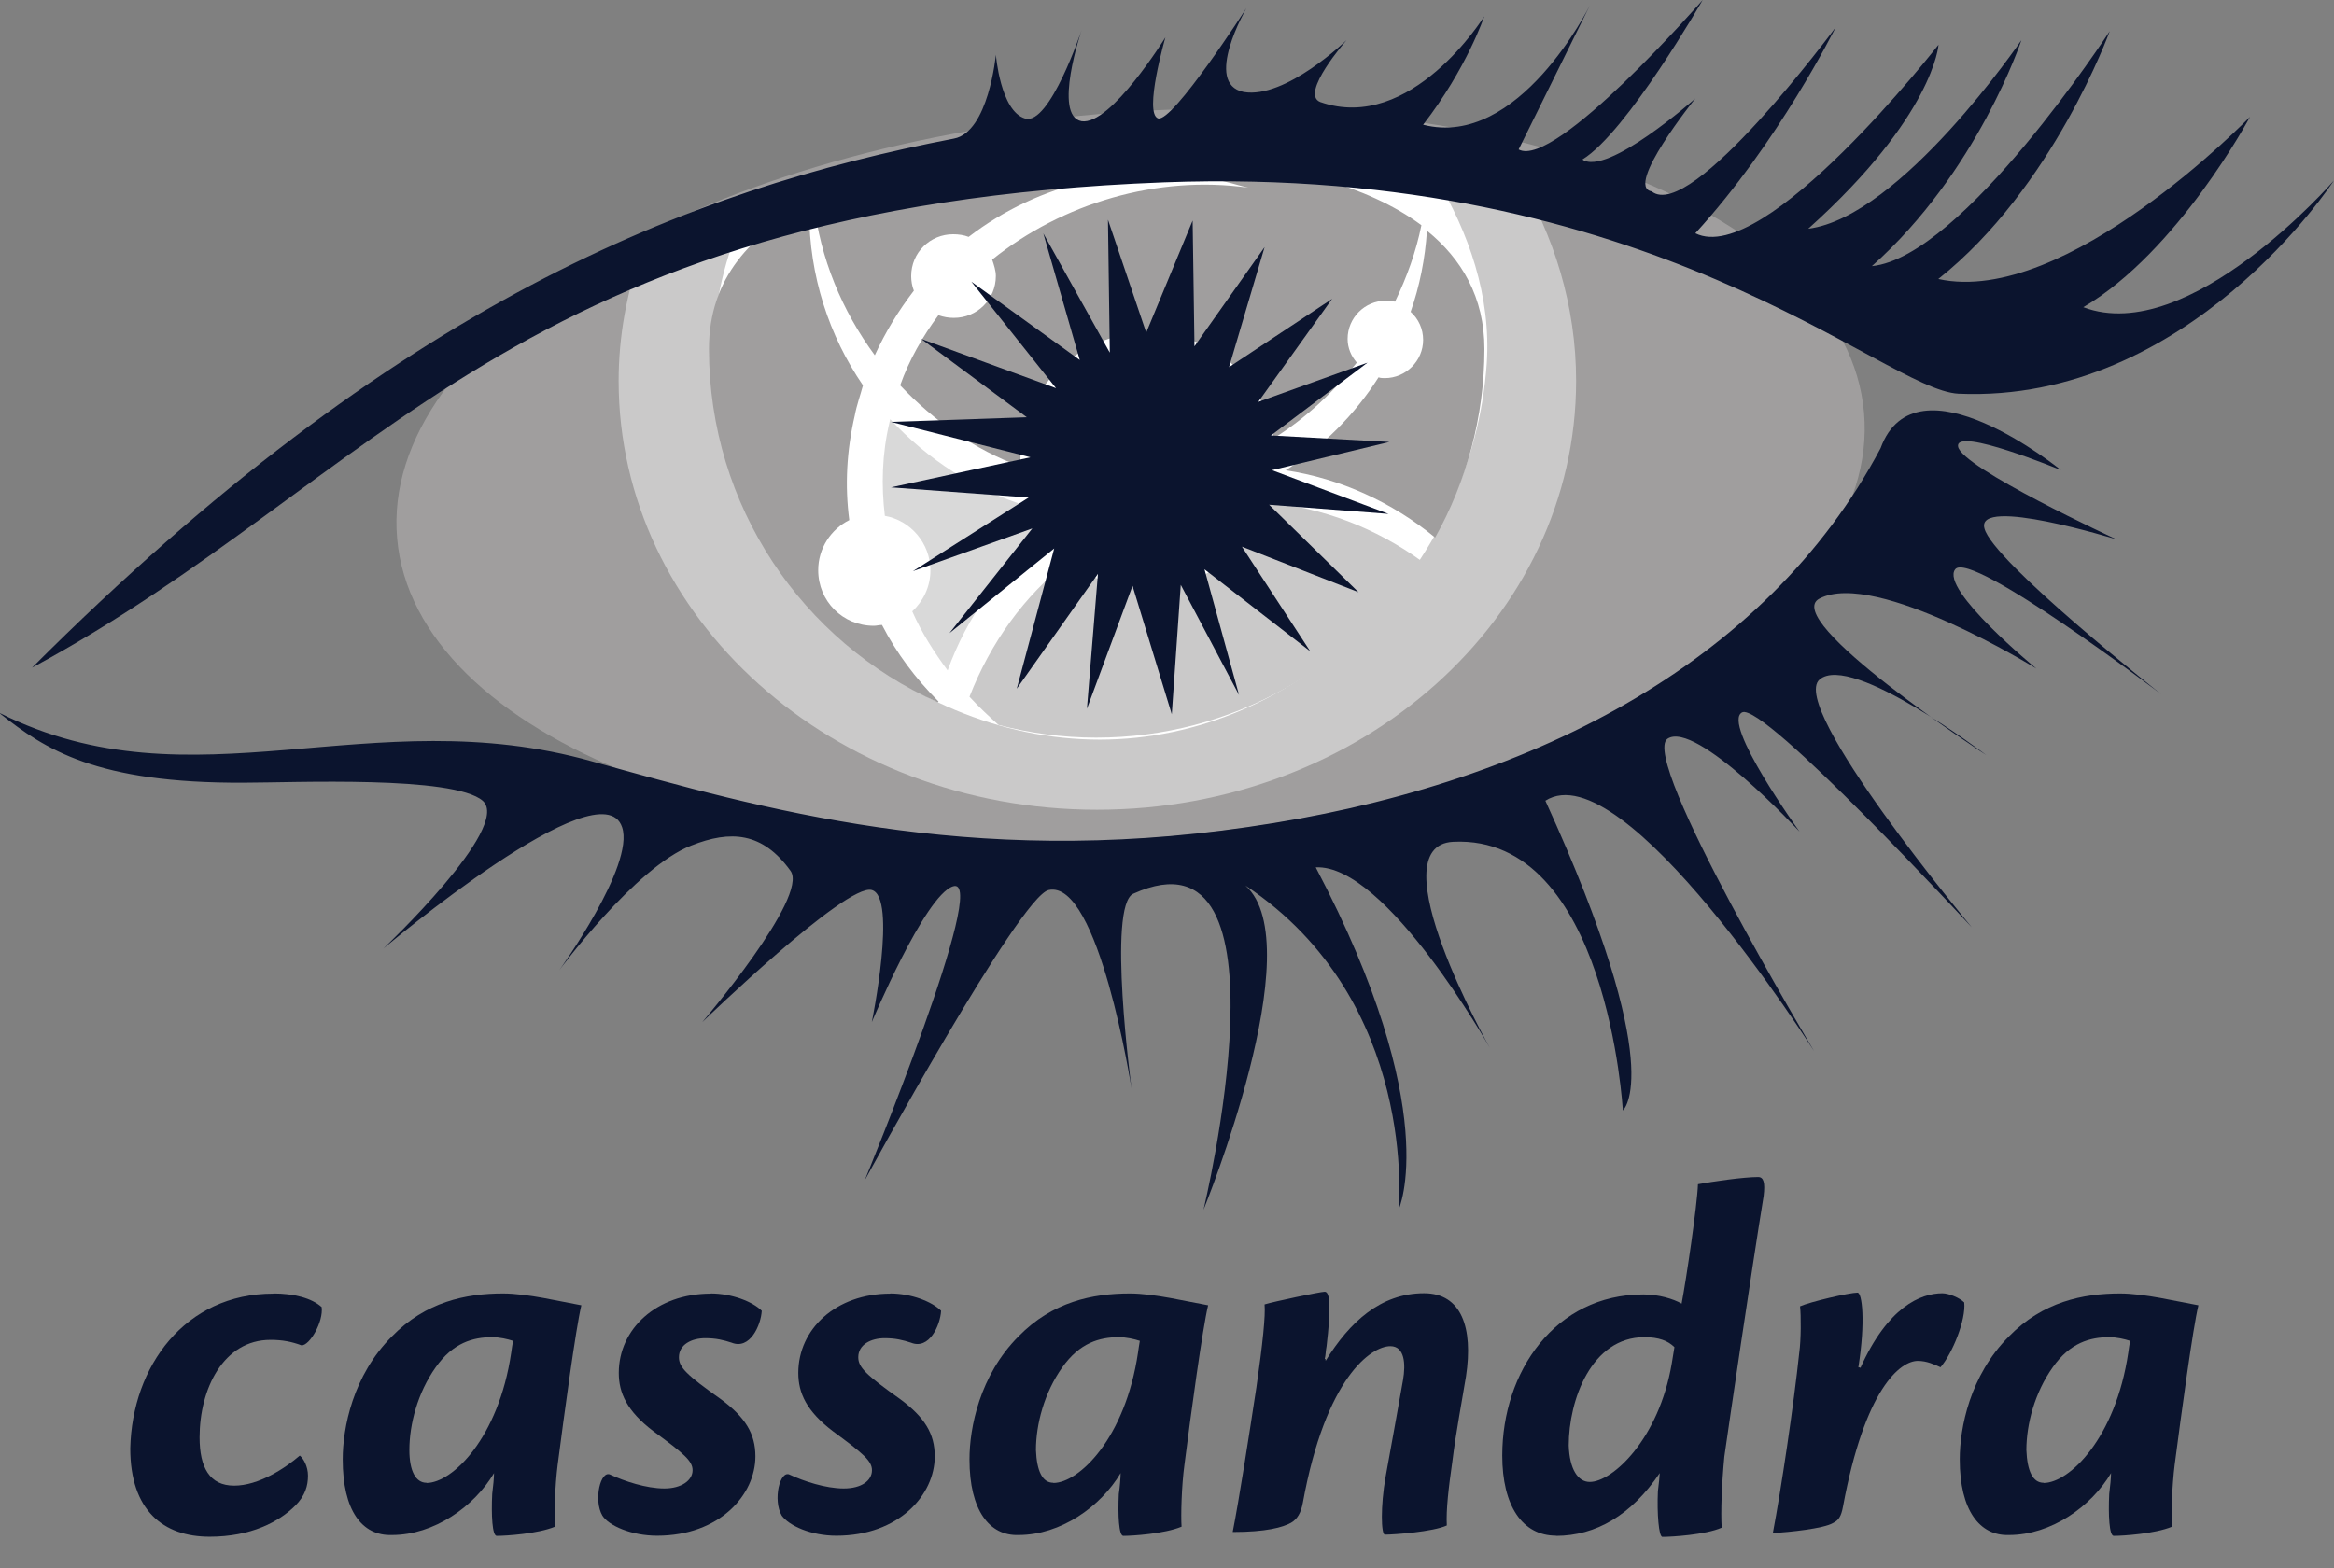
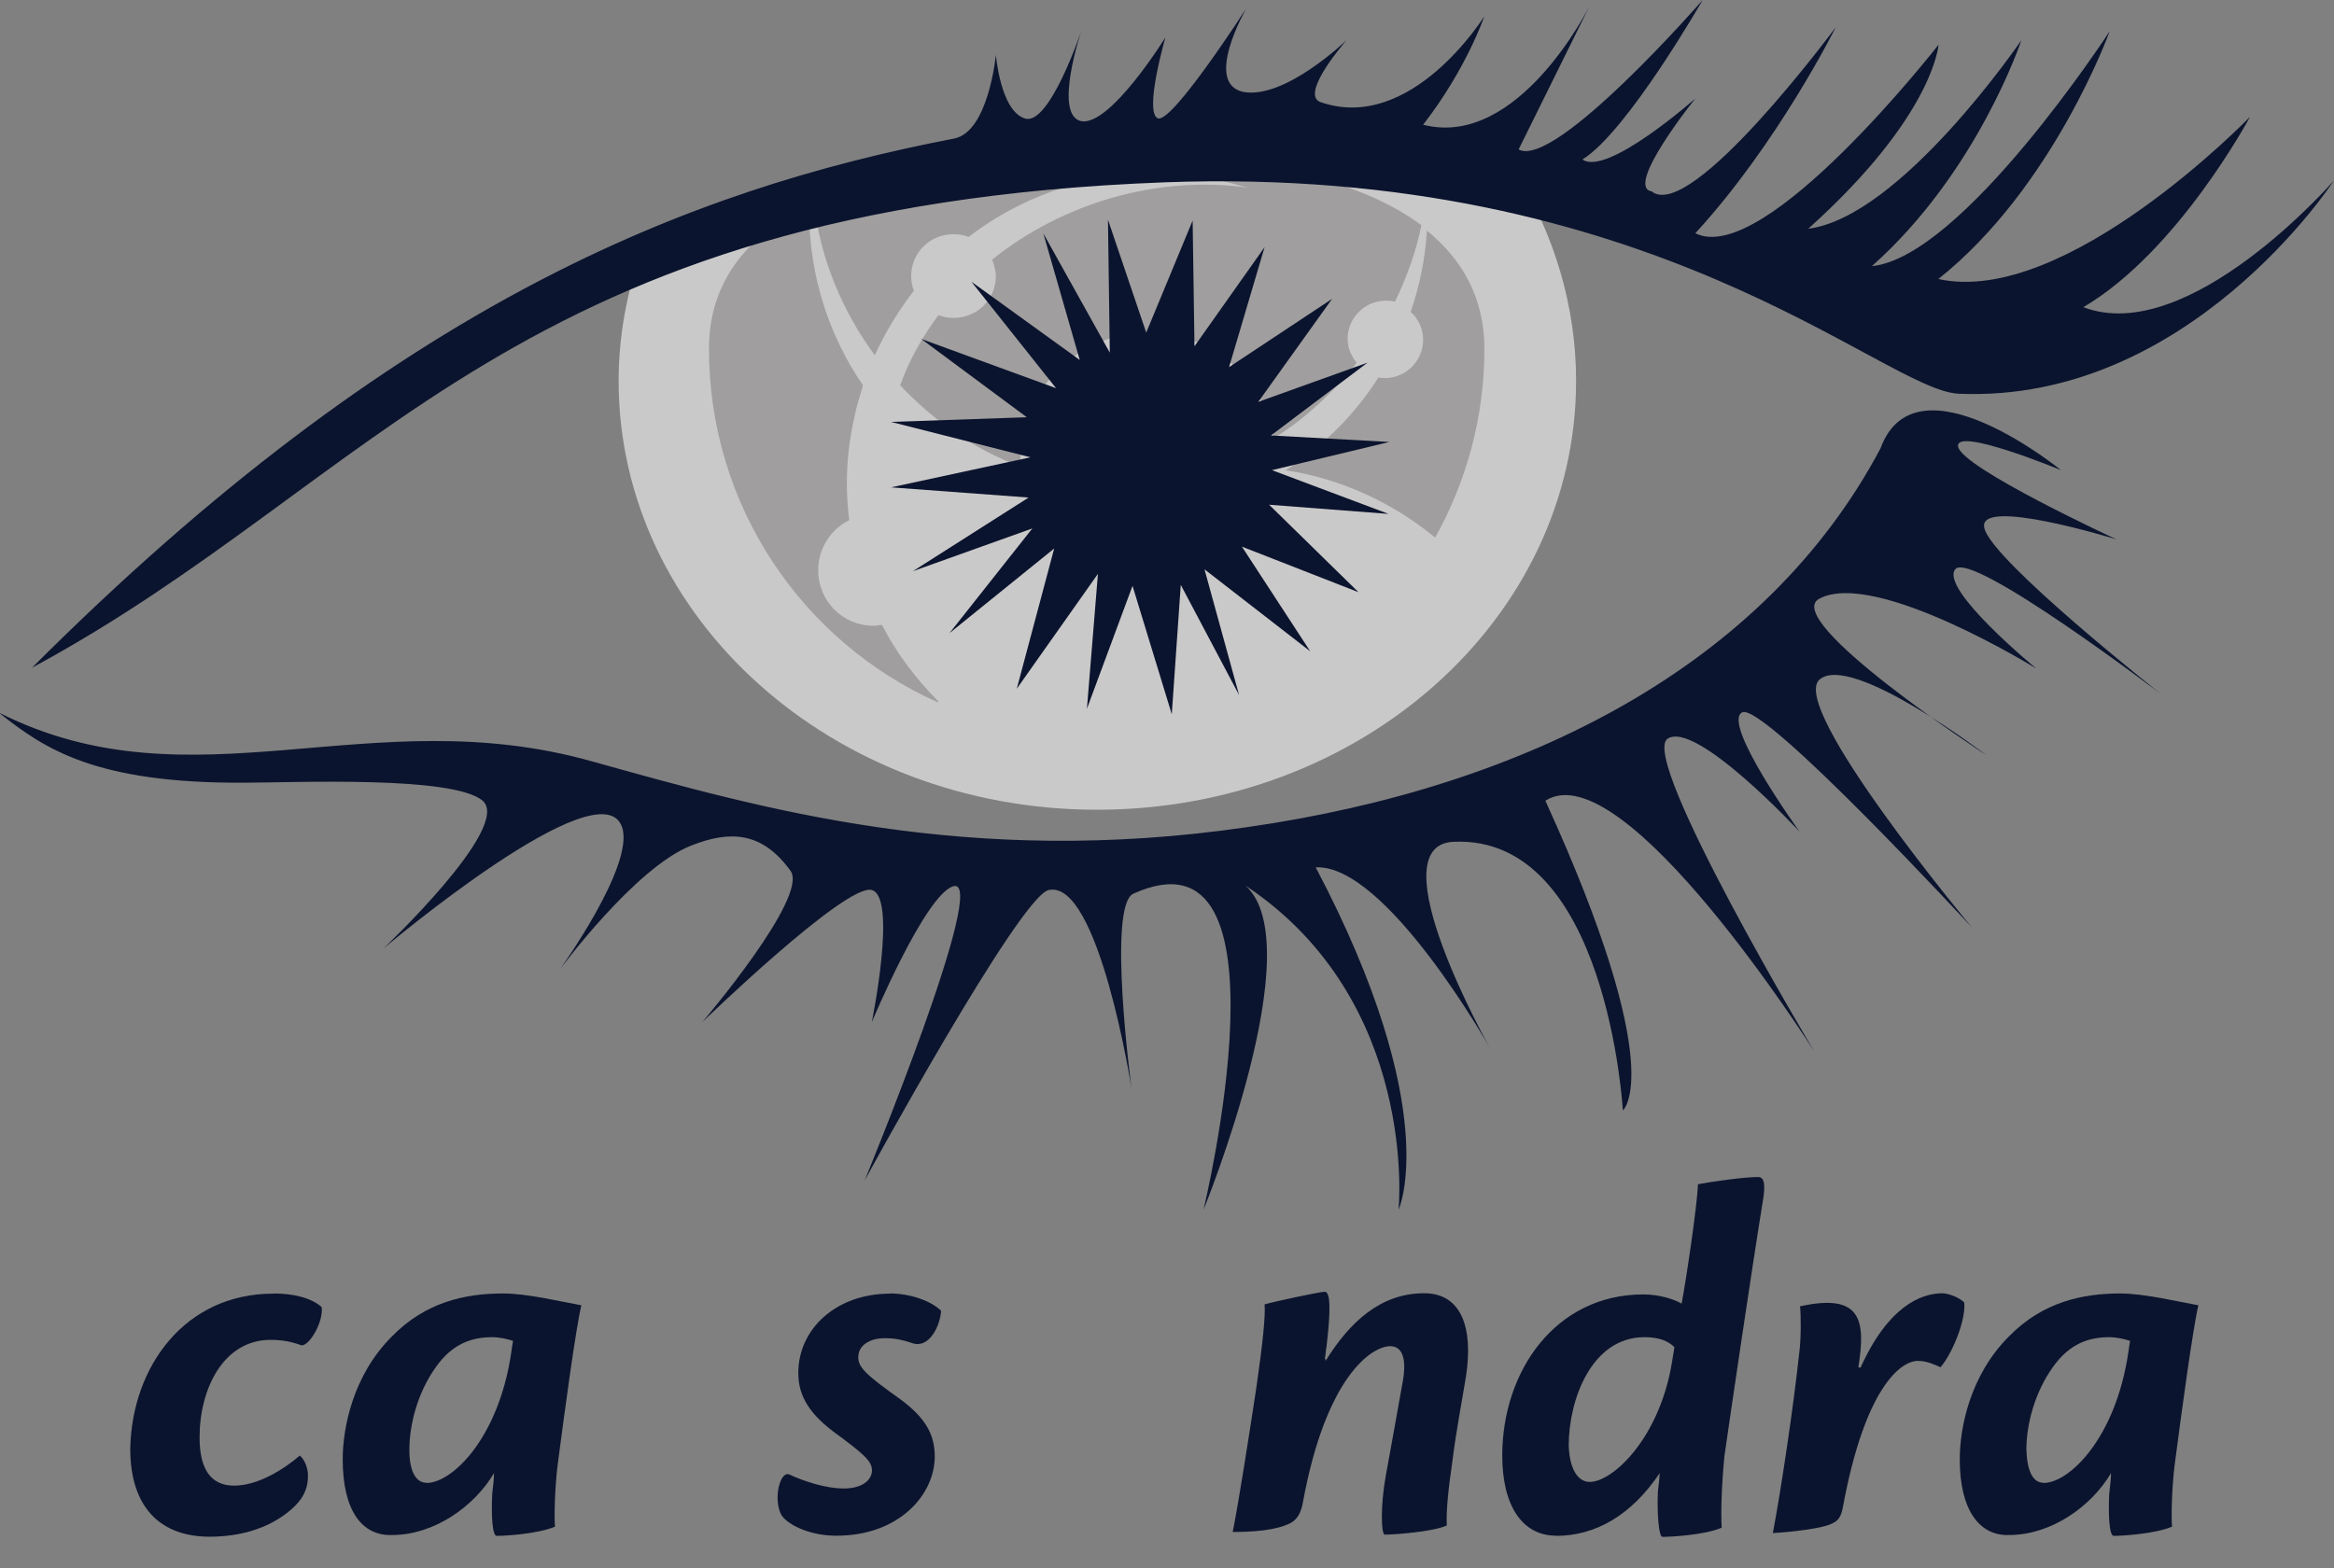
<svg xmlns="http://www.w3.org/2000/svg" width="61" height="41" viewBox="0 0 61 41" fill="none">
  <rect x="0" y="0" width="61" height="41" fill="#808080" stroke="none" />
  <path d="M7.145 33.815C7.669 33.815 8.145 33.932 8.407 34.172C8.455 34.556 8.097 35.172 7.883 35.172C7.621 35.076 7.385 35.028 7.071 35.028C5.836 35.028 5.216 36.311 5.216 37.577C5.216 38.363 5.478 38.839 6.119 38.839C6.761 38.839 7.451 38.385 7.835 38.053C7.931 38.127 8.049 38.337 8.049 38.577C8.049 38.839 7.979 39.1 7.717 39.362C7.289 39.79 6.551 40.174 5.478 40.174C4.264 40.174 3.404 39.484 3.404 37.865C3.452 35.722 4.832 33.819 7.145 33.819V33.815Z" fill="#0B142E" />
  <path d="M8.957 38.149C8.957 37.337 9.219 35.958 10.245 34.936C11.126 34.033 12.174 33.815 13.147 33.815C13.789 33.815 14.649 34.028 15.194 34.124C15.05 34.718 14.745 36.983 14.575 38.293C14.505 38.843 14.479 39.624 14.505 39.912C14.051 40.1 13.217 40.152 12.982 40.152C12.864 40.152 12.838 39.602 12.864 39.057C12.886 38.891 12.912 38.629 12.912 38.511C12.388 39.393 11.34 40.13 10.245 40.13C9.459 40.157 8.957 39.489 8.957 38.153V38.149ZM11.148 38.769C11.816 38.769 13.03 37.603 13.361 35.364C13.383 35.22 13.383 35.198 13.409 35.054C13.265 35.006 13.051 34.958 12.864 34.958C12.366 34.958 11.838 35.102 11.388 35.744C10.912 36.412 10.699 37.241 10.699 37.909C10.699 38.454 10.864 38.764 11.148 38.764V38.769Z" fill="#0B142E" />
-   <path d="M18.577 33.815C19.123 33.815 19.673 34.028 19.909 34.268C19.887 34.648 19.599 35.294 19.123 35.102C18.909 35.032 18.717 34.984 18.433 34.984C18.075 34.984 17.744 35.15 17.744 35.482C17.744 35.744 17.931 35.936 18.839 36.578C19.481 37.053 19.743 37.481 19.743 38.075C19.743 39.074 18.813 40.148 17.172 40.148C16.504 40.148 15.91 39.886 15.744 39.624C15.504 39.218 15.696 38.411 15.958 38.555C16.316 38.721 16.888 38.913 17.364 38.913C17.813 38.913 18.101 38.699 18.101 38.437C18.101 38.197 17.887 38.009 17.076 37.416C16.386 36.892 16.172 36.416 16.172 35.892C16.172 34.749 17.15 33.819 18.577 33.819V33.815Z" fill="#0B142E" />
  <path d="M23.265 33.815C23.815 33.815 24.36 34.028 24.596 34.268C24.574 34.648 24.286 35.294 23.81 35.102C23.596 35.032 23.404 34.984 23.121 34.984C22.763 34.984 22.431 35.15 22.431 35.482C22.431 35.744 22.623 35.936 23.527 36.578C24.168 37.053 24.43 37.481 24.43 38.075C24.43 39.074 23.5 40.148 21.859 40.148C21.191 40.148 20.624 39.886 20.432 39.624C20.192 39.218 20.384 38.411 20.646 38.555C21.004 38.721 21.576 38.913 22.051 38.913C22.527 38.913 22.789 38.699 22.789 38.437C22.789 38.197 22.575 38.009 21.767 37.416C21.078 36.892 20.864 36.416 20.864 35.892C20.864 34.749 21.842 33.819 23.269 33.819L23.265 33.815Z" fill="#0B142E" />
-   <path d="M25.338 38.149C25.338 37.337 25.6 35.958 26.621 34.936C27.503 34.033 28.55 33.815 29.528 33.815C30.17 33.815 31.025 34.028 31.575 34.124C31.431 34.718 31.121 36.983 30.956 38.293C30.881 38.843 30.86 39.624 30.881 39.912C30.427 40.1 29.594 40.152 29.358 40.152C29.24 40.152 29.214 39.602 29.24 39.057C29.266 38.891 29.288 38.629 29.288 38.511C28.764 39.393 27.717 40.13 26.621 40.13C25.862 40.157 25.338 39.489 25.338 38.153V38.149ZM27.529 38.769C28.197 38.769 29.41 37.603 29.742 35.364C29.764 35.22 29.764 35.198 29.79 35.054C29.646 35.006 29.432 34.958 29.24 34.958C28.742 34.958 28.219 35.102 27.765 35.744C27.289 36.412 27.075 37.241 27.075 37.909C27.097 38.454 27.241 38.764 27.529 38.764V38.769Z" fill="#0B142E" />
  <path d="M34.648 35.572C35.268 34.573 36.075 33.809 37.219 33.809C38.197 33.809 38.507 34.712 38.315 35.978C38.219 36.572 38.053 37.432 37.957 38.213C37.861 38.881 37.791 39.474 37.813 39.88C37.455 40.046 36.433 40.12 36.193 40.12C36.097 40.12 36.075 39.383 36.215 38.597C36.333 37.956 36.547 36.764 36.669 36.074C36.739 35.668 36.717 35.193 36.337 35.193C35.84 35.193 34.648 36.004 34.05 39.287C34.002 39.549 33.906 39.715 33.74 39.811C33.526 39.928 33.099 40.051 32.217 40.051C32.383 39.217 32.645 37.528 32.837 36.266C33.002 35.123 33.077 34.385 33.05 34.101C33.291 34.027 34.504 33.77 34.622 33.77C34.766 33.77 34.788 34.197 34.67 35.197C34.648 35.293 34.648 35.437 34.622 35.529H34.644V35.577L34.648 35.572Z" fill="#0B142E" />
  <path d="M40.667 40.147C39.785 40.147 39.262 39.362 39.262 38.052C39.262 35.861 40.641 33.84 42.95 33.84C43.356 33.84 43.736 33.958 43.95 34.08C44.068 33.46 44.356 31.531 44.377 30.959C44.757 30.889 45.569 30.771 45.949 30.771C46.093 30.771 46.136 30.916 46.093 31.269C45.761 33.316 45.189 37.223 45.067 38.078C44.997 38.816 44.971 39.532 44.997 39.938C44.569 40.126 43.688 40.178 43.448 40.178C43.352 40.178 43.304 39.558 43.33 38.986C43.352 38.82 43.378 38.559 43.378 38.511C42.64 39.606 41.71 40.152 40.663 40.152L40.667 40.147ZM41.549 38.742C42.143 38.742 43.356 37.62 43.692 35.647C43.714 35.529 43.74 35.337 43.762 35.219C43.596 35.053 43.356 34.958 42.976 34.958C41.593 34.958 40.999 36.599 40.999 37.79C41.021 38.41 41.239 38.742 41.549 38.742Z" fill="#0B142E" />
-   <path d="M48.621 35.766C49.337 34.168 50.193 33.81 50.764 33.81C50.93 33.81 51.218 33.928 51.336 34.05C51.384 34.505 51.026 35.386 50.716 35.744C50.55 35.67 50.358 35.578 50.123 35.578C49.669 35.578 48.739 36.294 48.167 39.389C48.119 39.651 48.049 39.747 47.905 39.817C47.665 39.961 46.762 40.057 46.334 40.078C46.548 38.961 46.884 36.7 47.024 35.364C47.072 35.033 47.072 34.387 47.045 34.151C47.307 34.033 48.333 33.793 48.547 33.793C48.665 33.793 48.761 34.531 48.569 35.748H48.617V35.77L48.621 35.766Z" fill="#0B142E" />
+   <path d="M48.621 35.766C49.337 34.168 50.193 33.81 50.764 33.81C50.93 33.81 51.218 33.928 51.336 34.05C51.384 34.505 51.026 35.386 50.716 35.744C50.55 35.67 50.358 35.578 50.123 35.578C49.669 35.578 48.739 36.294 48.167 39.389C48.119 39.651 48.049 39.747 47.905 39.817C47.665 39.961 46.762 40.057 46.334 40.078C46.548 38.961 46.884 36.7 47.024 35.364C47.072 35.033 47.072 34.387 47.045 34.151C48.665 33.793 48.761 34.531 48.569 35.748H48.617V35.77L48.621 35.766Z" fill="#0B142E" />
  <path d="M51.219 38.149C51.219 37.337 51.481 35.958 52.506 34.936C53.388 34.033 54.436 33.815 55.409 33.815C56.051 33.815 56.911 34.028 57.456 34.124C57.312 34.718 57.007 36.983 56.836 38.293C56.767 38.843 56.74 39.624 56.767 39.912C56.313 40.1 55.479 40.152 55.243 40.152C55.125 40.152 55.099 39.602 55.125 39.057C55.147 38.891 55.173 38.629 55.173 38.511C54.65 39.393 53.602 40.13 52.506 40.13C51.742 40.157 51.219 39.489 51.219 38.153V38.149ZM53.41 38.769C54.078 38.769 55.291 37.603 55.623 35.364C55.645 35.22 55.645 35.198 55.671 35.054C55.527 35.006 55.313 34.958 55.125 34.958C54.628 34.958 54.1 35.102 53.65 35.744C53.174 36.412 52.96 37.241 52.96 37.909C52.982 38.454 53.126 38.764 53.41 38.764V38.769Z" fill="#0B142E" />
-   <path d="M48.717 10.79C49.17 16.006 40.956 20.982 30.358 21.885C19.764 22.789 10.833 19.288 10.379 14.076C9.925 8.86 18.14 3.884 28.738 2.981C39.31 2.077 48.263 5.552 48.717 10.79Z" fill="#A09E9E" />
  <path d="M29.027 3.574C24.981 3.505 20.267 5.124 16.74 6.621C16.382 7.669 16.168 8.786 16.168 9.956C16.168 16.145 21.764 21.169 28.669 21.169C35.575 21.169 41.192 16.172 41.192 9.956C41.192 8.005 40.62 6.145 39.643 4.552C36.832 4.124 32.951 3.649 29.023 3.574" fill="#CAC9C9" />
-   <path d="M28.695 3.575C26.456 3.431 22.602 4.6 19.385 5.766C18.883 6.909 18.621 8.171 18.621 9.502C18.621 14.932 23.549 19.336 28.739 19.336C33.929 19.336 38.477 14.932 38.857 9.502C38.975 7.739 38.381 6.071 37.526 4.644C34.217 4.072 30.695 3.719 28.691 3.575" fill="white" />
  <path d="M22.863 9.288C23.146 8.668 23.483 8.123 23.884 7.599C23.836 7.481 23.814 7.337 23.814 7.219C23.814 6.599 24.312 6.124 24.91 6.124C25.054 6.124 25.194 6.145 25.316 6.193C27.149 4.788 29.554 4.194 31.981 4.74C32.195 4.788 32.409 4.858 32.623 4.906C30.244 4.574 27.765 5.312 25.931 6.787C25.979 6.931 26.027 7.075 26.027 7.215C26.027 7.835 25.53 8.31 24.932 8.31C24.788 8.31 24.67 8.289 24.526 8.241C24.12 8.786 23.762 9.406 23.526 10.074C24.408 11.004 25.482 11.763 26.669 12.195V12.029C26.669 10.196 28.166 8.695 30.004 8.695C31.645 8.695 33.029 9.886 33.291 11.458C34.124 10.934 34.84 10.266 35.46 9.48C35.316 9.314 35.22 9.101 35.22 8.86C35.22 8.31 35.669 7.861 36.219 7.861C36.294 7.861 36.364 7.861 36.459 7.887C36.769 7.245 37.01 6.578 37.149 5.888C34.268 3.745 28.699 4.055 28.699 4.055C28.699 4.055 24.268 3.815 21.27 5.294C21.435 6.748 22.007 8.127 22.867 9.293" fill="#A09E9E" />
  <path d="M36.862 8.148C37.076 8.336 37.194 8.602 37.194 8.886C37.194 9.436 36.74 9.885 36.194 9.885C36.146 9.885 36.077 9.885 36.029 9.864C35.409 10.841 34.575 11.671 33.602 12.295C35.029 12.509 36.386 13.129 37.508 14.054C38.32 12.601 38.796 10.911 38.796 9.126C38.796 7.768 38.202 6.769 37.294 6.031C37.246 6.769 37.102 7.485 36.867 8.153" fill="#A09E9E" />
-   <path d="M24.767 17.528C25.265 16.145 26.125 14.931 27.29 14.006C27.124 13.766 26.98 13.53 26.884 13.246C25.479 12.818 24.239 12.007 23.265 10.959C23.265 10.985 23.244 11.033 23.244 11.055C23.052 11.867 23.03 12.696 23.126 13.486C23.794 13.604 24.317 14.202 24.317 14.914C24.317 15.341 24.125 15.721 23.842 15.983C24.082 16.529 24.413 17.052 24.771 17.533" fill="#D9D9D9" />
  <path d="M24.527 18.337C23.933 17.744 23.431 17.076 23.051 16.338C22.982 16.338 22.907 16.36 22.837 16.36C22.026 16.36 21.384 15.718 21.384 14.906C21.384 14.335 21.716 13.837 22.196 13.597C22.078 12.693 22.126 11.785 22.34 10.86C22.388 10.598 22.484 10.336 22.554 10.074C21.672 8.787 21.148 7.215 21.148 5.526V5.334C19.651 6.098 18.529 7.263 18.529 9.118C18.529 13.239 20.982 16.783 24.505 18.359C24.519 18.359 24.527 18.35 24.527 18.333" fill="#A09E9E" />
  <path d="M33.121 13.147C32.667 14.435 31.431 15.386 29.978 15.386C29.192 15.386 28.476 15.124 27.931 14.67C26.765 15.574 25.884 16.814 25.338 18.215C25.578 18.477 25.835 18.717 26.097 18.952C26.909 19.166 27.765 19.284 28.646 19.284C32.195 19.284 35.338 17.451 37.149 14.666C35.958 13.806 34.552 13.26 33.125 13.143" fill="#CAC9C9" />
  <path d="M33.243 12.291L36.312 11.554L33.217 11.384L35.74 9.481L32.886 10.506L34.815 7.813L32.122 9.598L33.051 6.46L31.218 9.053L31.17 5.766L29.957 8.695L28.957 5.744L29.005 9.219L27.268 6.102L28.22 9.411L25.387 7.364L27.6 10.148L24.077 8.861L26.836 10.908L23.287 11.03L26.932 11.955L23.287 12.741L26.884 13.007L23.859 14.932L26.98 13.815L24.815 16.552L27.552 14.339L26.574 18.005L28.695 15.002L28.407 18.529L29.599 15.316L30.625 18.673L30.86 15.29L32.384 18.171L31.48 14.884L34.243 17.027L32.458 14.291L35.505 15.482L33.169 13.195L36.29 13.435L33.243 12.291Z" fill="#0B142E" />
  <path d="M0.838 17.455C10.384 7.909 18.005 4.959 24.932 3.623C25.836 3.457 26.028 1.432 26.028 1.432C26.028 1.432 26.146 2.907 26.792 3.099C27.433 3.291 28.267 0.79 28.267 0.79C28.267 0.79 27.508 3.029 28.267 3.169C29.031 3.287 30.458 0.978 30.458 0.978C30.458 0.978 29.887 2.955 30.266 3.095C30.646 3.213 32.575 0.214 32.575 0.214C32.575 0.214 31.432 2.191 32.505 2.405C33.601 2.593 35.194 1.048 35.194 1.048C35.194 1.048 33.959 2.453 34.505 2.667C36.883 3.501 38.791 0.428 38.791 0.428C38.791 0.428 38.337 1.785 37.194 3.261C39.695 3.902 41.55 0.144 41.55 0.144L39.69 3.907C40.642 4.43 44.5 0 44.5 0C44.5 0 42.523 3.453 41.358 4.169C41.999 4.622 44.308 2.575 44.308 2.575C44.308 2.575 42.449 4.884 43.165 5.002C44.19 5.836 47.975 0.716 47.975 0.716C47.975 0.716 46.473 3.741 44.308 6.098C46.115 7.001 50.664 1.17 50.664 1.17C50.664 1.17 50.546 3.029 47.259 5.98C49.686 5.67 52.829 1.052 52.829 1.052C52.829 1.052 51.685 4.505 48.922 6.958C51.301 6.718 55.138 0.816 55.138 0.816C55.138 0.816 53.662 4.911 50.659 7.294C53.994 8.031 58.804 3.055 58.804 3.055C58.804 3.055 56.923 6.578 54.448 8.031C57.211 9.079 60.995 4.723 60.995 4.723C60.995 4.723 57.211 10.554 51.187 10.293C49.21 10.197 43.234 4.291 30.423 4.767C13.479 5.408 9.886 12.575 0.838 17.455Z" fill="#0B142E" />
  <path d="M0.004 18.646C5.05 21.169 9.673 18.266 15.482 19.907C19.913 21.142 25.29 22.692 32.602 21.623C39.909 20.575 46.146 17.384 49.149 11.719C50.075 9.196 53.863 12.29 53.863 12.29C53.863 12.29 51.1 11.147 51.175 11.671C51.244 12.221 55.317 14.102 55.317 14.102C55.317 14.102 51.629 12.958 51.864 13.814C52.078 14.674 56.482 18.148 56.482 18.148C56.482 18.148 51.506 14.364 51.1 14.883C50.694 15.407 53.222 17.48 53.222 17.48C53.222 17.48 49.031 14.883 47.556 15.647C46.487 16.193 51.912 19.741 51.912 19.741C51.912 19.741 48.39 17.053 47.556 17.764C46.722 18.476 51.532 24.242 51.532 24.242C51.532 24.242 46.081 18.336 45.531 18.624C44.985 18.908 47.032 21.741 47.032 21.741C47.032 21.741 44.317 18.812 43.58 19.314C42.842 19.837 47.412 27.48 47.412 27.48C47.412 27.48 42.436 19.623 40.389 20.933C43.628 28.03 42.414 29.03 42.414 29.03C42.414 29.03 42.008 21.815 37.984 22.007C35.958 22.103 38.935 27.389 38.935 27.389C38.935 27.389 36.22 22.579 34.387 22.675C37.744 29.056 36.552 31.627 36.552 31.627C36.552 31.627 37.098 26.175 32.549 23.15C34.287 24.7 31.454 31.627 31.454 31.627C31.454 31.627 33.929 21.413 29.62 23.364C28.931 23.674 29.573 28.458 29.573 28.458C29.573 28.458 28.717 22.98 27.407 23.268C26.648 23.434 22.597 30.863 22.597 30.863C22.597 30.863 25.906 22.84 24.906 23.172C24.169 23.412 22.785 26.721 22.785 26.721C22.785 26.721 23.453 23.456 22.785 23.268C22.117 23.076 18.355 26.721 18.355 26.721C18.355 26.721 21.139 23.456 20.664 22.771C19.926 21.745 19.092 21.701 18.071 22.103C16.596 22.675 14.618 25.363 14.618 25.363C14.618 25.363 16.596 22.627 16.259 21.627C15.714 19.986 10.022 24.796 10.022 24.796C10.022 24.796 13.379 21.627 12.619 20.937C11.855 20.27 7.665 20.462 6.382 20.462C2.501 20.483 1.17 19.58 0 18.654" fill="#0B142E" />
</svg>